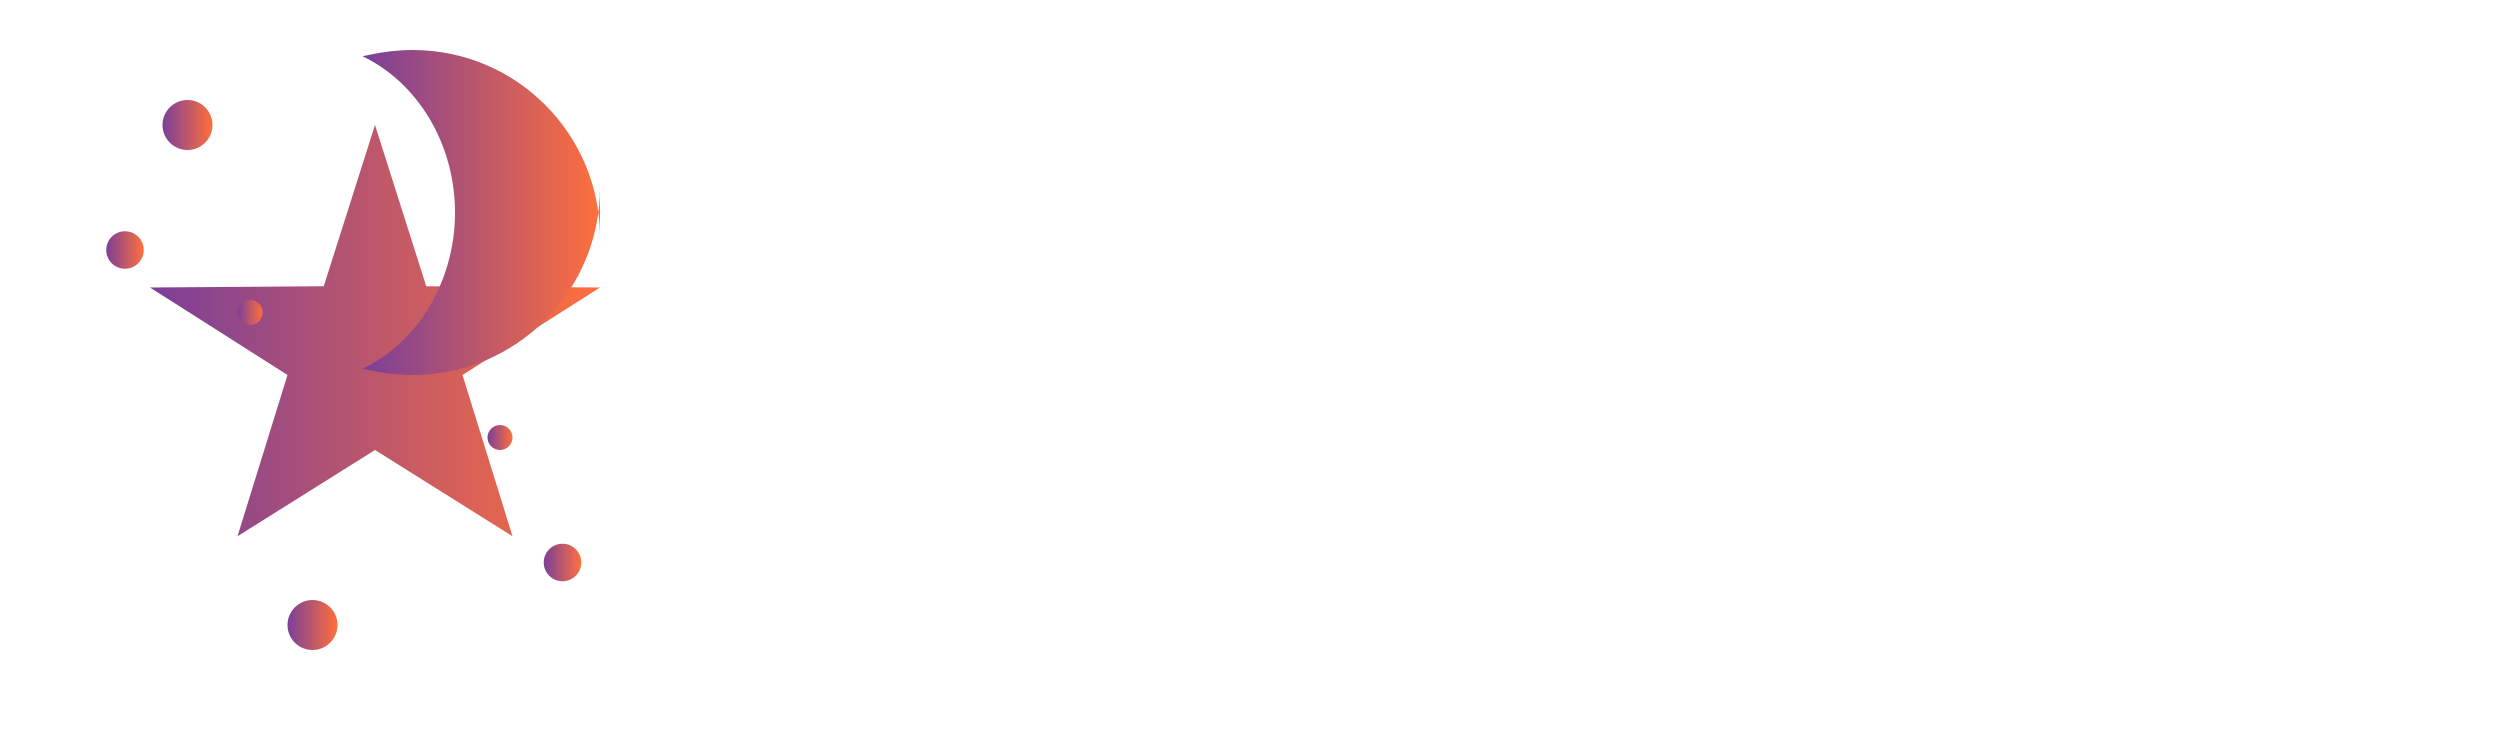
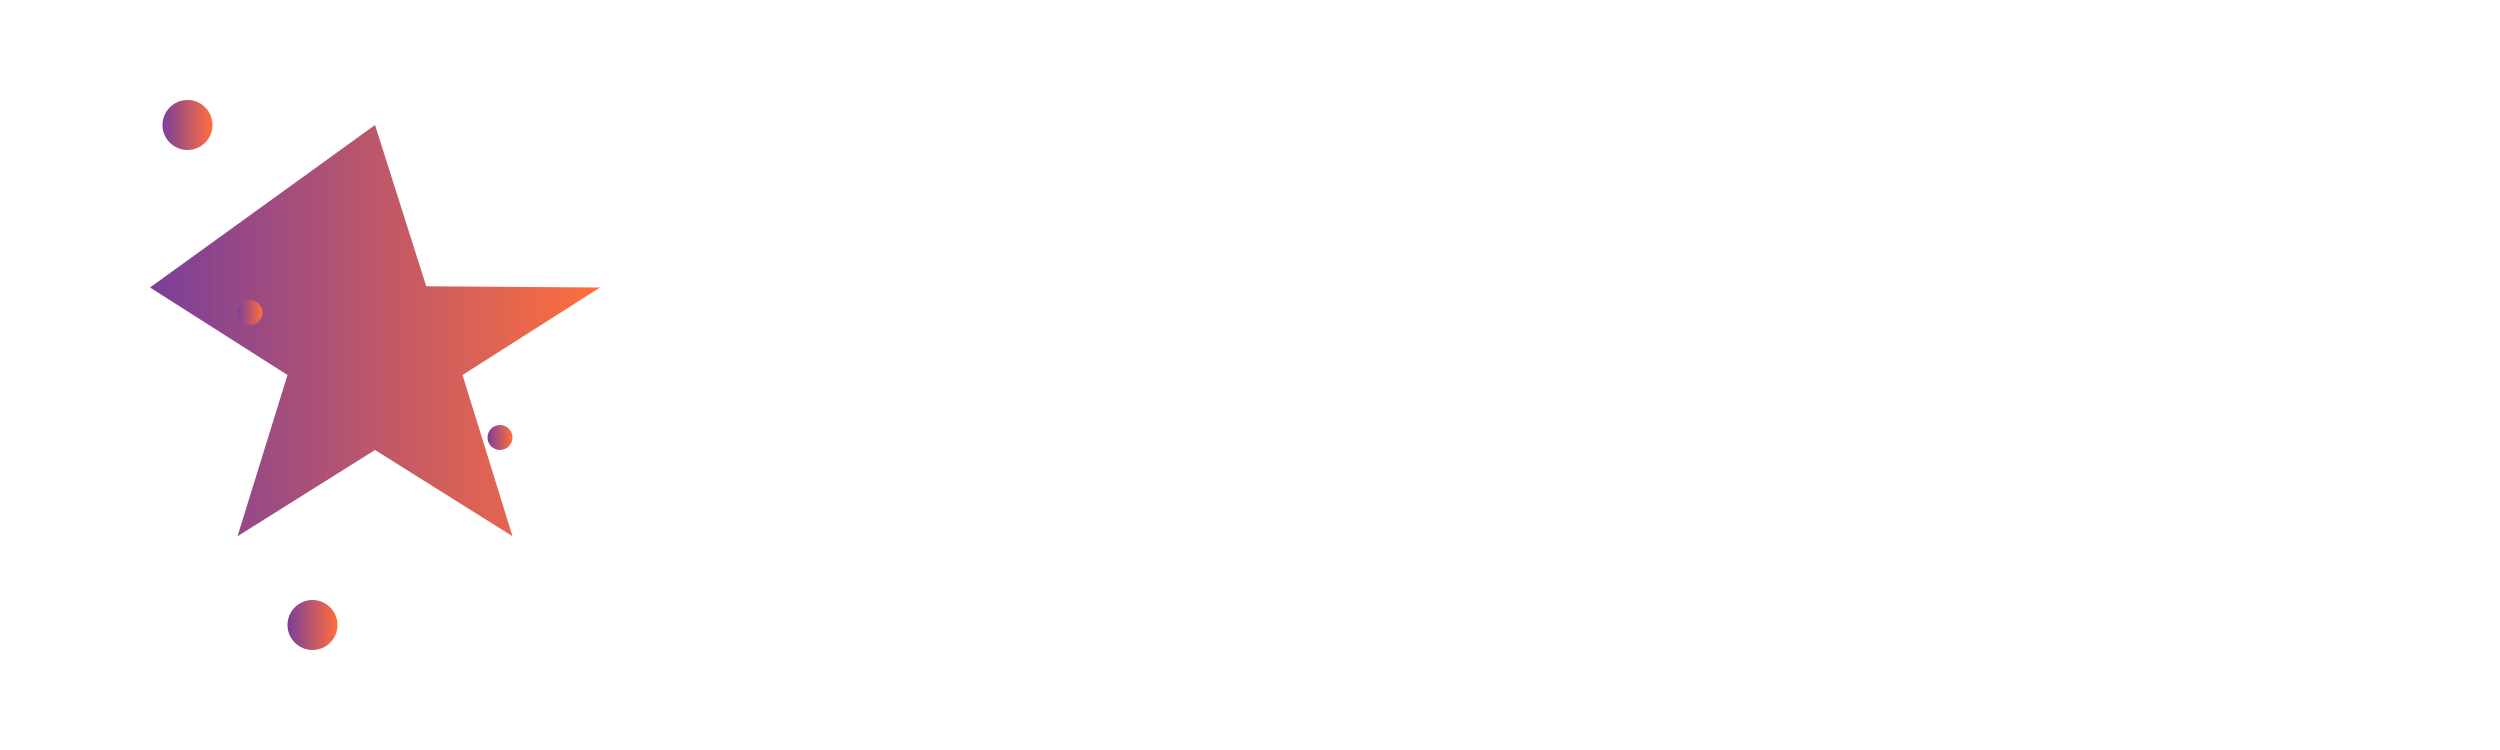
<svg xmlns="http://www.w3.org/2000/svg" width="200" height="60" viewBox="0 0 200 60">
  <defs>
    <linearGradient id="logoGradient" x1="0%" y1="0%" x2="100%" y2="0%">
      <stop offset="0%" stop-color="#7B3F99" />
      <stop offset="100%" stop-color="#FF6F3C" />
    </linearGradient>
  </defs>
  <g fill="url(#logoGradient)">
-     <path d="M30,10 L34.1,22.9 L48,23 L37,30 L41,42.9 L30,36 L19,42.9 L23,30 L12,23 L25.9,22.9 Z" />
-     <path d="M48,15 C48,23.3 41.3,30 33,30 C31.7,30 30.3,29.8 29,29.5 C33.4,27.4 36.4,22.5 36.4,17 C36.4,11.5 33.4,6.6 29,4.5 C30.3,4.2 31.7,4 33,4 C41.3,4 48,10.7 48,19 Z" />
+     <path d="M30,10 L34.1,22.9 L48,23 L37,30 L41,42.9 L30,36 L19,42.9 L23,30 L12,23 Z" />
    <circle cx="15" cy="10" r="2" />
-     <circle cx="10" cy="20" r="1.5" />
    <circle cx="20" cy="25" r="1" />
-     <circle cx="45" cy="45" r="1.5" />
    <circle cx="40" cy="35" r="1" />
    <circle cx="25" cy="50" r="2" />
  </g>
</svg>